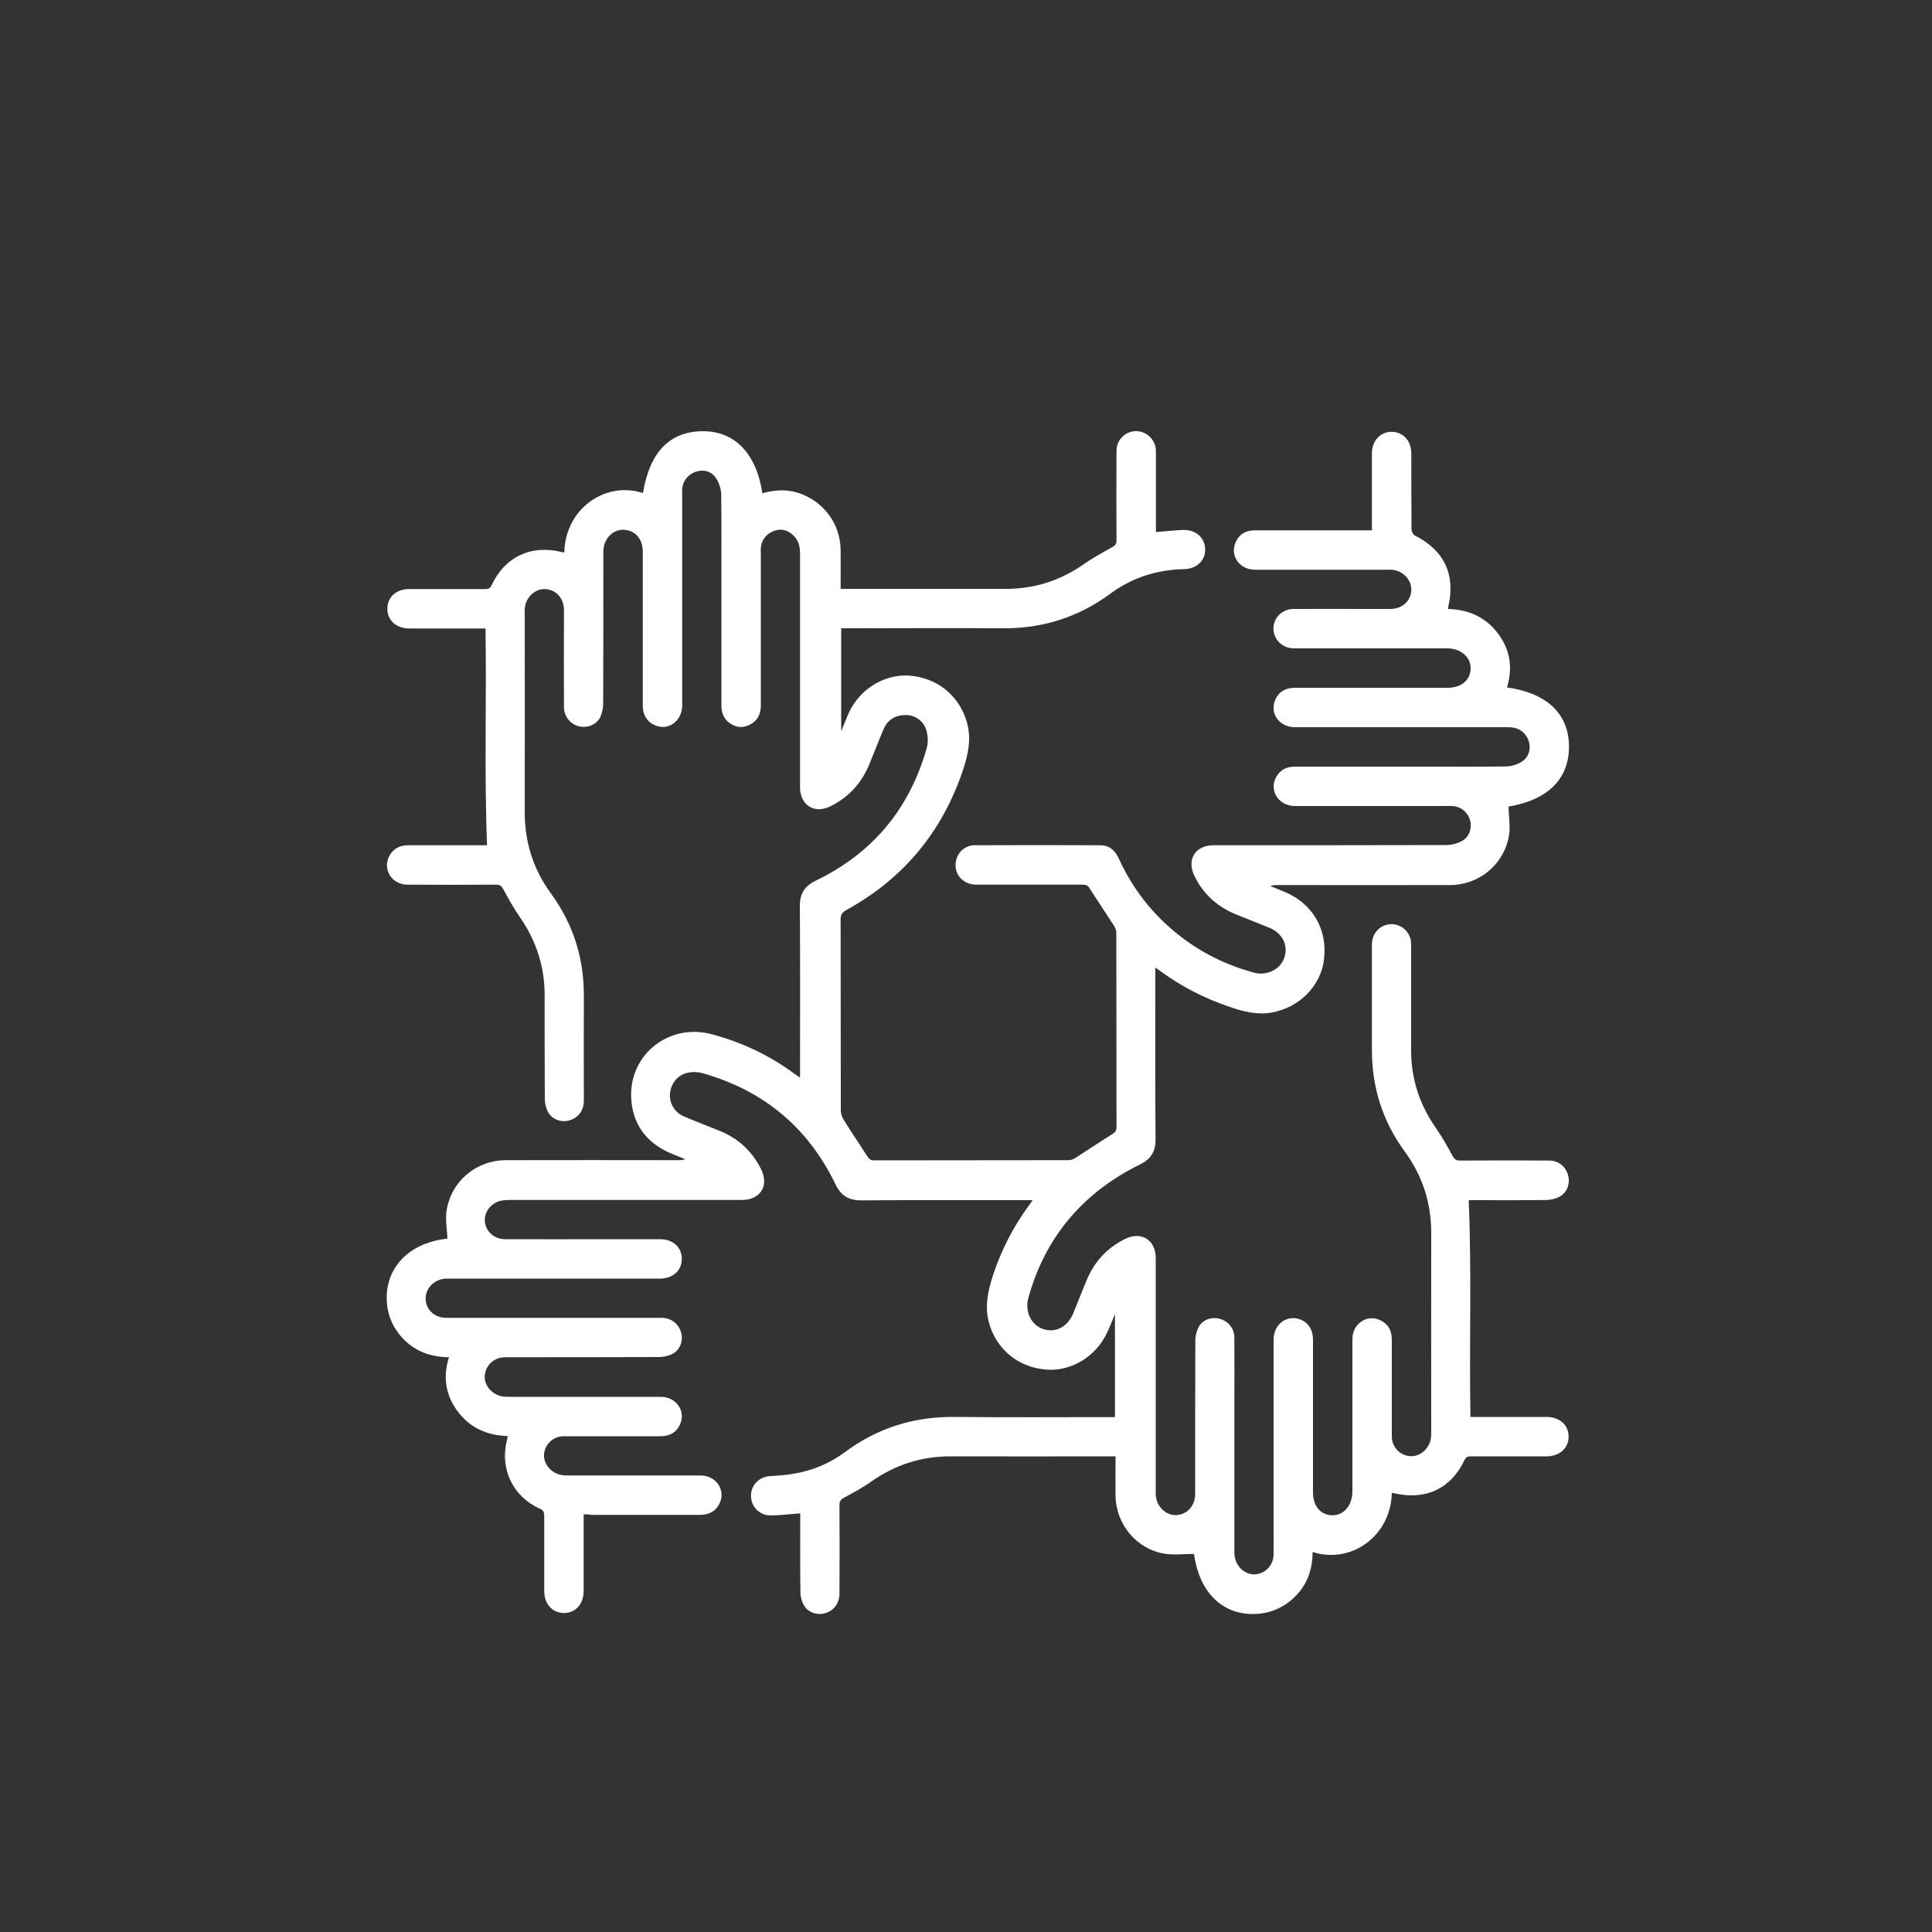
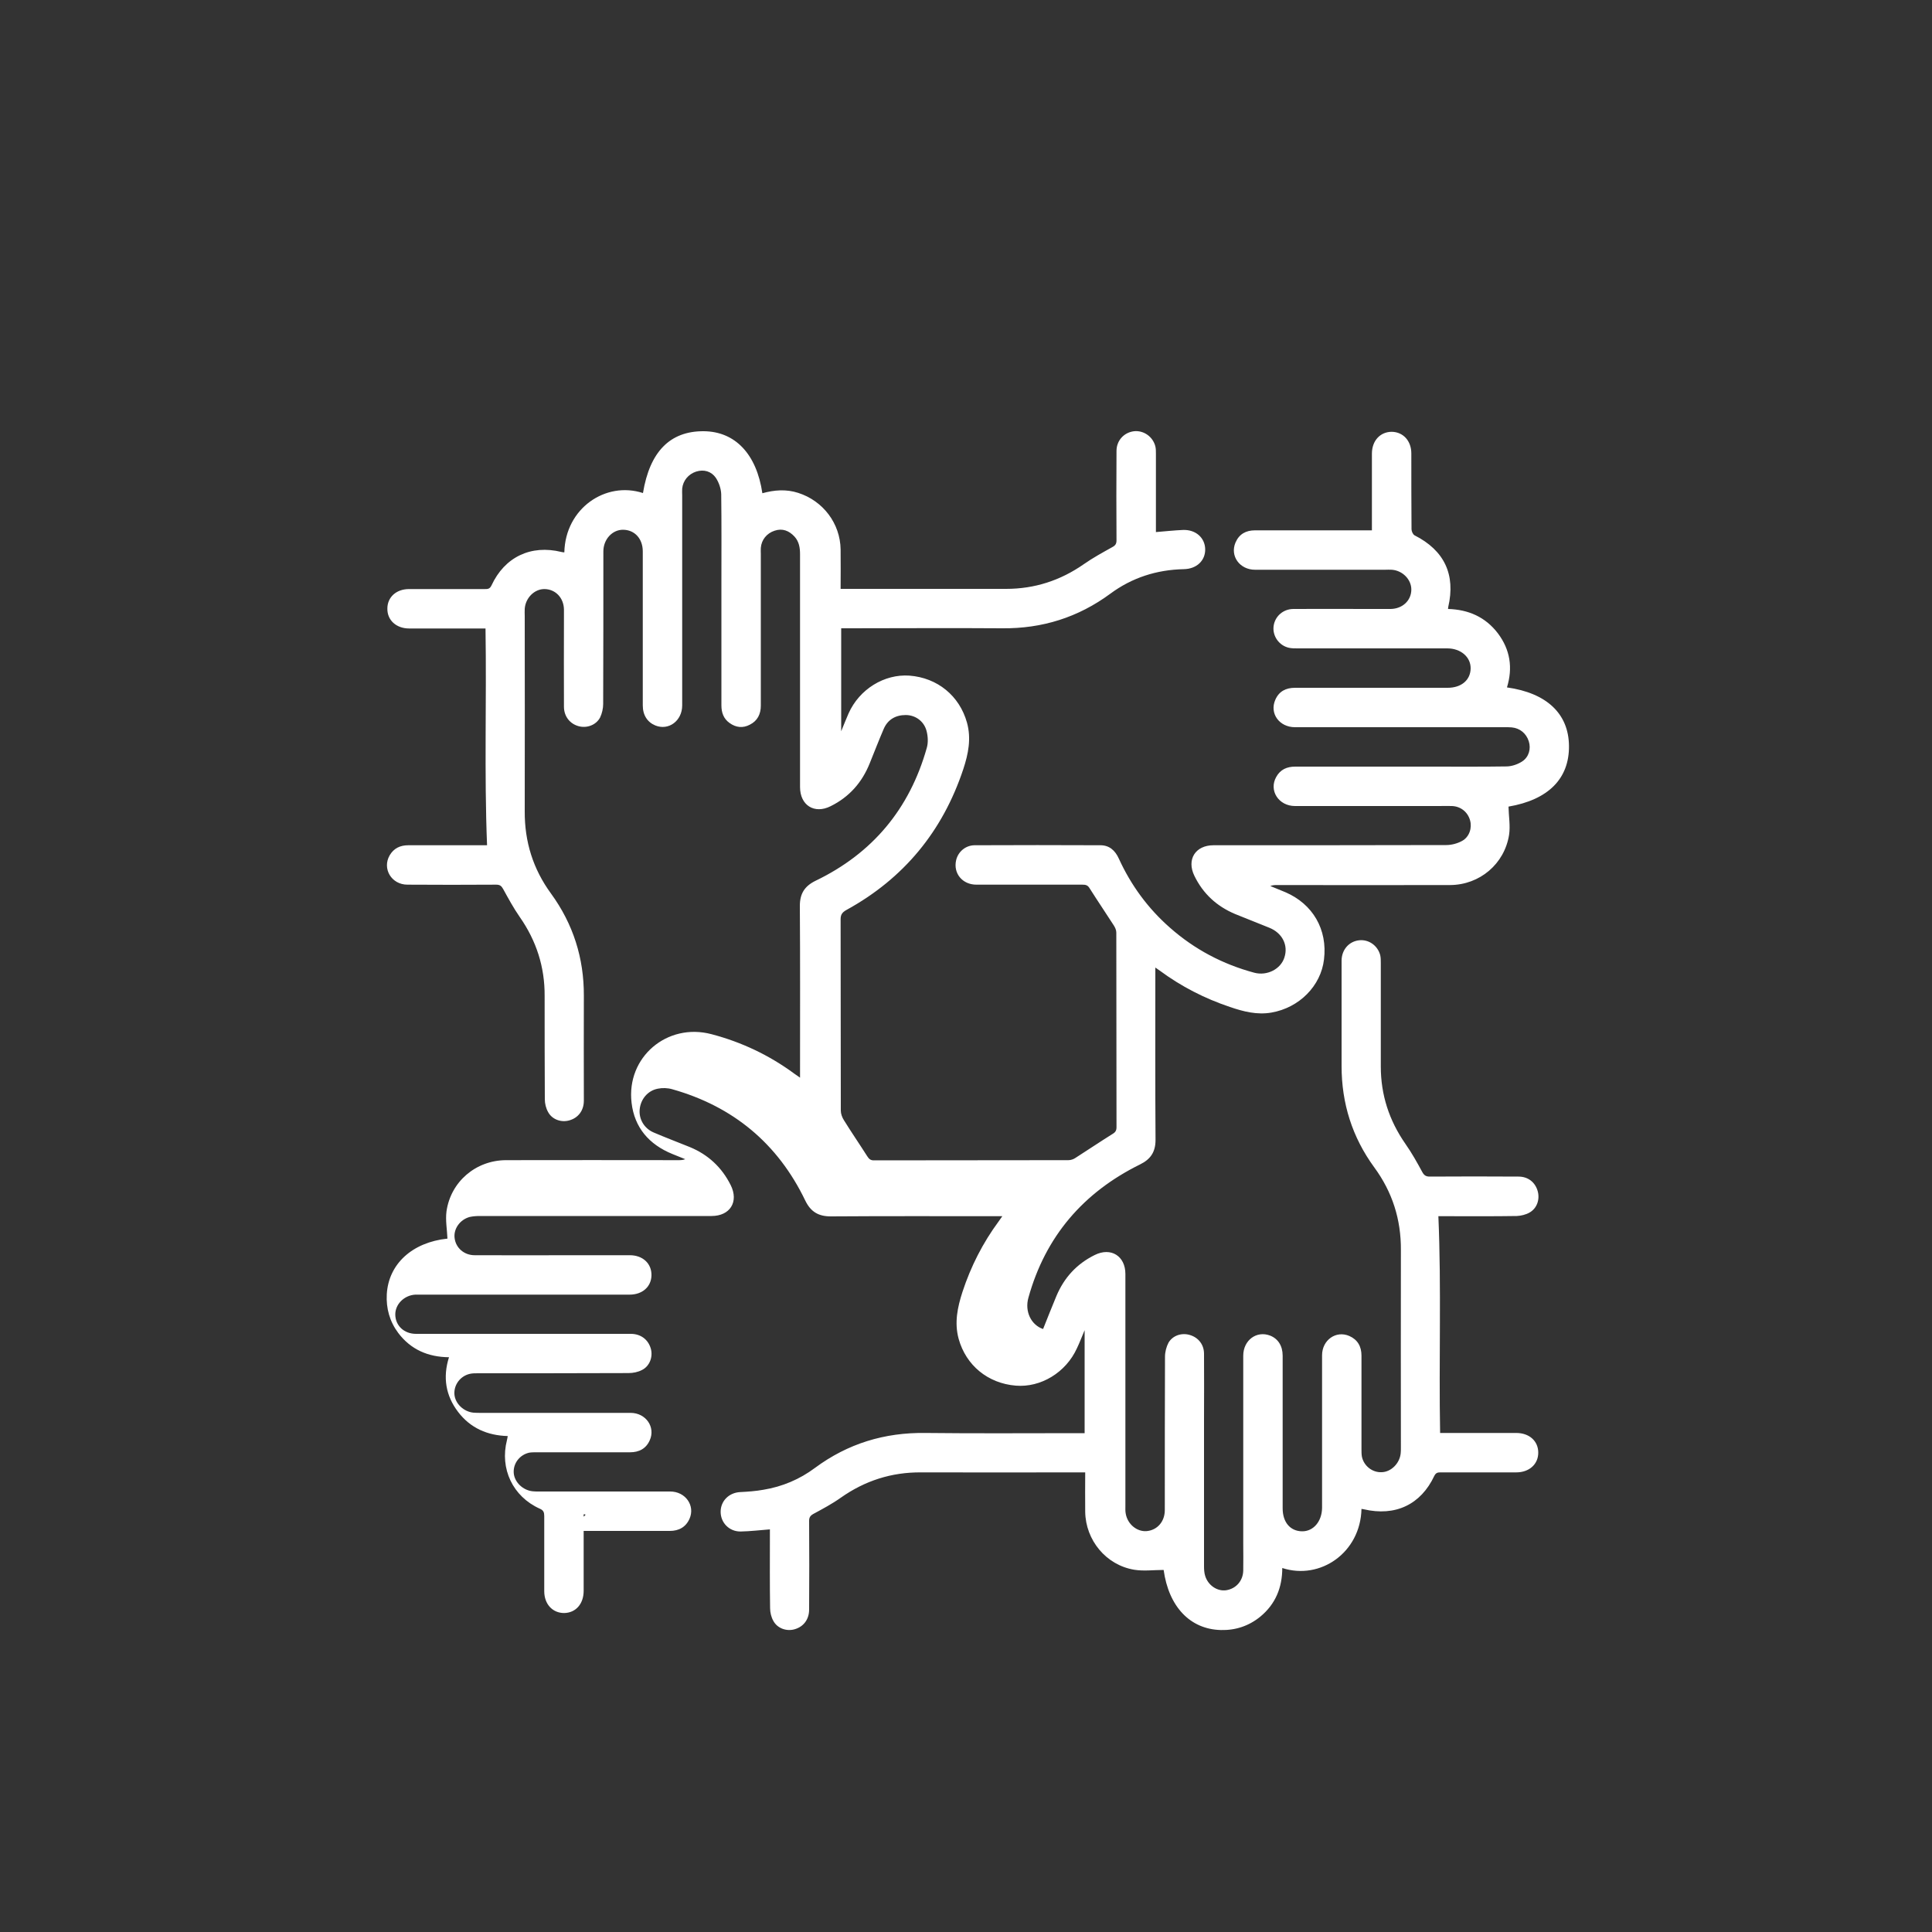
<svg xmlns="http://www.w3.org/2000/svg" id="Layer_1" x="0px" y="0px" viewBox="0 0 1000 1000" style="enable-background:new 0 0 1000 1000;" xml:space="preserve">
  <rect x="0" y="0" width="1000" height="1000" fill="#333333" stroke="none" />
  <style type="text/css">	.st0{fill:#FFFFFF;}</style>
  <g id="eoEpoU.tif">
    <g>
-       <path class="st0" d="M302.1,783.8c0,9.7,0,19,0,28.4c0,3.7,0,7.4,0,11.2c0,6.8-4.1,11.4-10.1,11.5c-6,0-10.3-4.6-10.3-11.3   c0-13,0-25.9,0-38.9c0-1.9-0.4-3-2.3-3.8c-14-6.3-20.8-20.7-17-35.5c0.2-0.6,0.2-1.2,0.4-2.1c-10.5-0.3-19.3-4.1-25.7-12.5   c-6.4-8.4-8-17.9-4.7-28.3c-10.9-0.1-19.8-4-26.3-12.6c-4.4-5.9-6.3-12.7-5.9-20c0.9-15.7,13.2-26.9,31.4-28.8   c-0.2-4.7-1.1-9.5-0.5-14.1c2.2-15.4,15.2-26.4,30.7-26.5c29.7-0.1,59.5,0,89.2,0c1.2,0,2.3,0,3.7-0.5c-2.2-0.9-4.5-1.8-6.7-2.7   c-12-4.9-19.6-13.6-21.1-26.5c-2.8-23.6,18.4-41.6,41.4-35.5c15.6,4.1,29.9,10.9,42.8,20.4c0.8,0.6,1.7,1.2,3,2.1   c0-1.6,0-2.7,0-3.8c0-28.4,0.1-56.7-0.1-85.1c0-6.3,2.4-10.2,8.1-13c29.5-14.2,48.7-37.2,57.6-68.8c0.8-2.7,0.6-6-0.1-8.7   c-1.3-5.1-5.8-8.3-10.8-8.3c-5.2,0-9.3,2.3-11.4,7.2c-2.5,5.8-4.8,11.8-7.2,17.7c-4,10-10.6,17.5-20.3,22.3   c-8.4,4.2-15.8-0.5-15.8-9.9c0-40.2,0-80.3,0-120.5c0-3.4-0.5-6.6-2.9-9.2c-2.8-3-6.2-4.4-10.3-3c-4,1.3-6.8,4.7-7.1,8.9   c-0.1,1.1,0,2.1,0,3.2c0,26.1,0,52.3,0,78.4c0,4.4-1.7,7.9-5.7,9.9c-3.6,1.9-7.2,1.5-10.5-0.9c-3.1-2.2-4.2-5.4-4.2-9.1   c0-21.2,0-42.5,0-63.7c0-15.2,0.1-30.4-0.1-45.6c-0.1-2.9-1.2-6.1-2.8-8.5c-2.3-3.3-6.1-4.5-10.2-3.2c-4,1.3-6.8,4.7-7.2,8.8   c-0.1,1.2,0,2.3,0,3.5c0,36.2,0,72.5,0,108.7c0,8-7,13.2-13.9,10.4c-4.1-1.7-6.5-5.3-6.5-10.4c0-20.4,0-40.8,0-61.2   c0-6.2,0-12.3,0-18.5c0-6.6-4.2-11.1-10.1-11.2c-5.6-0.1-10.3,4.9-10.3,11.2c0,26.3,0,52.7-0.1,79c0,2.3-0.6,4.9-1.6,7   c-2.1,3.9-6.8,5.6-11,4.5c-4.6-1.2-7.7-5.1-7.7-10.1c-0.1-15.5,0-31,0-46.5c0-1.3,0-2.6,0-3.8c-0.1-6.1-4.4-10.5-10-10.6   c-5.2-0.1-9.9,4.5-10.3,10.2c-0.1,1.3,0,2.5,0,3.8c0,33.7,0.1,67.4,0,101c-0.1,15.7,4.3,29.9,13.6,42.6c11.5,15.8,17.1,33.5,17,53   c-0.1,18.1,0,36.1,0,54.2c0,5.1-2.9,8.9-7.5,10.2c-4.2,1.2-8.9-0.4-11-4.3c-1.1-1.9-1.7-4.4-1.7-6.6c-0.1-17.8-0.1-35.7-0.1-53.5   c0.1-15-4.3-28.6-12.9-40.9c-3.2-4.6-5.9-9.6-8.6-14.5c-0.9-1.6-1.7-2.2-3.6-2.2c-15.3,0.1-30.6,0.1-45.9,0   c-8.3,0-13.2-8.3-9.2-15.2c2.1-3.6,5.4-5.2,9.6-5.2c12.5,0,25.1,0,37.6,0c1.2,0,2.3,0,3.2,0c-1.5-37.4-0.2-74.6-0.8-112.2   c-3.4,0-6.6,0-9.9,0c-9.9,0-19.8,0-29.6,0c-6.7,0-11.4-4.3-11.3-10.3c0-5.9,4.6-10.1,11.2-10.1c13.1,0,26.1,0,39.2,0   c1.5,0,2.6,0,3.5-1.9c6.8-14.7,20.4-21.2,36.2-17.3c0.5,0.1,1,0.2,1.5,0.2c0.5-22.8,21.4-37,40.7-30.7c3.5-21.4,14-32.1,31.4-32   c16.3,0.1,27.4,11.8,30.4,32.1c6.1-1.7,12.3-2.2,18.5-0.2c12.9,4.1,21.8,15.8,22,29.3c0.1,6.7,0,13.3,0,20.4c1.4,0,2.6,0,3.7,0   c27.3,0,54.6,0,81.9,0c14.8,0,28.1-4.3,40.3-12.8c4.7-3.3,9.7-6,14.7-8.8c1.7-0.9,2.2-1.8,2.2-3.6c-0.1-15.4-0.1-30.8,0-46.2   c0-5.4,3.9-9.6,9.1-10.2c5-0.5,9.7,2.8,11,7.8c0.3,1.2,0.3,2.5,0.3,3.8c0,12.3,0,24.6,0,37c0,1.2,0,2.3,0,3.6   c4.9-0.4,9.5-0.9,14.1-1.1c6.5-0.2,11.2,4,11.4,9.8c0.2,6-4.4,10.4-11.1,10.5c-14,0.3-26.8,4.4-38,12.7   c-16.7,12.3-35.3,18.1-55.9,17.9c-26.6-0.2-53.1,0-79.7,0c-1.2,0-2.3,0-3.7,0c0,17.6,0,35.1,0,53.3c1.4-3.5,2.6-6.4,3.8-9.2   c5.6-12.6,18.5-20.5,31.5-19.6c14.5,1.1,25.9,10.4,29.8,24.3c2.3,8.3,0.7,16.2-1.9,24.1c-10.7,32.2-30.8,56.6-60.5,72.9   c-2.1,1.2-3,2.3-3,4.8c0.1,33,0,66.1,0.1,99.1c0,1.6,0.7,3.5,1.6,4.9c3.9,6.3,8.1,12.4,12.1,18.7c0.9,1.4,1.7,2.1,3.4,2.1   c33.6-0.1,67.1,0,100.7-0.1c1.3,0,2.7-0.5,3.7-1.2c6.4-4.1,12.8-8.4,19.2-12.4c1.5-0.9,2-1.8,2-3.5c-0.1-33.6,0-67.1-0.1-100.7   c0-1.3-0.6-2.6-1.3-3.7c-4.1-6.4-8.4-12.7-12.5-19.2c-1-1.7-2.1-1.9-3.8-1.9c-18.3,0-36.5,0-54.8,0c-7.3,0-12.1-5.9-10.5-12.7   c1-4.3,4.8-7.6,9.4-7.7c21.8-0.1,43.6-0.1,65.3,0c4.6,0,7.6,2.7,9.5,6.9c6.3,13.8,15.1,25.8,26.5,35.8   c12.7,11.2,27.3,18.9,43.7,23.3c6.6,1.7,13.6-1.9,15.5-7.9c2.1-6.4-1.1-12.7-7.8-15.4c-5.9-2.4-11.8-4.7-17.7-7.1   c-9.5-4-16.6-10.5-21.1-19.8c-4.1-8.4,0.5-15.8,9.9-15.8c40.2,0,80.3,0,120.5-0.1c2.7,0,5.7-0.8,8.1-2.1c3.9-2.1,5.3-6.8,4.2-10.7   c-1.2-4.3-4.8-7.2-9.3-7.4c-2.2-0.1-4.5,0-6.7,0c-24.9,0-49.7,0-74.6,0c-8.5,0-13.7-8.1-9.7-15.1c2.1-3.8,5.5-5.3,9.8-5.3   c23.4,0,46.7,0,70.1,0c13.2,0,26.4,0.1,39.5-0.1c2.7-0.1,5.6-1.1,7.9-2.6c3.5-2.3,4.6-6.6,3.4-10.4c-1.3-4.1-4.6-6.8-8.8-7.2   c-1.2-0.1-2.3-0.1-3.5-0.1c-36.2,0-72.5,0-108.7,0c-8.2,0-13.3-7.2-10.2-14.2c1.9-4.4,5.5-6.2,10.2-6.2c20,0,39.9,0,59.9,0   c6.4,0,12.7,0,19.1,0c7.1,0,11.8-4,11.9-10c0.1-5.9-5.1-10.4-12.1-10.4c-25.8,0-51.6,0-77.5,0c-1.5,0-3,0-4.4-0.3   c-5.1-1.1-8.6-6-8-11.1c0.6-5.1,4.9-9,10.3-9c12.5-0.1,25.1,0,37.6,0c4.2,0,8.5,0,12.7,0c6.1-0.1,10.6-4.3,10.7-9.9   c0.1-5.3-4.5-10-10.1-10.4c-1.2-0.1-2.3,0-3.5,0c-22.4,0-44.8,0-67.3,0c-7.9,0-13.1-7.1-10.1-14.1c1.9-4.4,5.4-6.3,10.1-6.3   c18.8,0,37.6,0,56.4,0c1.2,0,2.5,0,4.1,0c0-4.8,0-9.4,0-13.9c0-8.6,0-17.2,0-25.8c0-6.7,4.3-11.3,10.3-11.3   c5.9,0.1,10.1,4.7,10.1,11.2c0,13.1,0,26.1,0.1,39.2c0,1.1,0.7,2.7,1.6,3.2c15.4,7.8,21.3,20.3,17.4,37.1c0,0.2,0,0.4-0.1,1   c10.5,0.3,19.3,4.1,25.8,12.6c6.4,8.5,7.8,17.9,4.7,28c20.6,2.9,31.9,13.6,32.1,30.2c0.2,17.1-10.8,28-31.3,31.5   c0.1,4.9,1,9.9,0.3,14.6c-2.4,15.1-15.2,25.9-30.5,26c-29.9,0.1-59.7,0-89.6,0c-1.1,0-2.2,0-3.5,0.5c2.6,1.1,5.2,2.1,7.8,3.2   c14.2,6.1,21.9,19.3,20,34.8c-1.6,13.7-12.8,25-27.2,27.5c-7.4,1.3-14.5-0.5-21.5-2.9c-13.1-4.4-25.2-10.6-36.3-18.8   c-0.6-0.4-1.2-0.8-2.3-1.6c0,1.6,0,2.7,0,3.8c0,28.5-0.1,56.9,0.1,85.4c0,6.2-2.5,10-8,12.7c-29.4,14.5-49,37.3-57.8,69   c-2,7.1,1.4,14.1,7.6,16.2c6.5,2.2,12.7-1.1,15.7-8.3c2.3-5.7,4.5-11.4,6.9-17.1c4-9.5,10.5-16.6,19.8-21.2   c8.4-4.2,15.9,0.5,15.9,9.8c0,39.9,0,79.9,0,119.8c0,1.5-0.1,3,0.2,4.4c1,5.4,5.8,9.3,10.8,8.9c5.5-0.5,9.4-4.9,9.4-10.9   c0-26.5,0-52.9,0.1-79.4c0-2.4,0.7-5.1,1.8-7.2c2.2-3.8,6.9-5.3,11.1-4c4.4,1.3,7.3,5,7.3,9.7c0.1,11.3,0,22.5,0,33.8   c0,25.4,0,50.8,0,76.2c0,1.7,0.1,3.4,0.6,5c1.5,4.9,6.3,8.1,10.9,7.4c5.1-0.8,8.7-4.9,8.8-10.2c0.1-4.6,0-9.1,0-13.7   c0-32.5,0-65,0-97.5c0-8,6.9-13.1,13.9-10.4c4.1,1.6,6.5,5.3,6.5,10.4c0,18.7,0,37.4,0,56.1c0,7.6,0,15.3,0,22.9   c0,7.2,3.9,11.8,10,11.9c5.9,0.1,10.3-5.1,10.4-12.1c0-26.3,0-52.7,0-79c0-7.9,7.2-13,14.1-10c4.3,1.9,6.3,5.4,6.3,10.2   c0,16.1,0,32.3,0,48.4c0,1.3,0,2.6,0.2,3.8c1,4.9,5.5,8.4,10.4,8.1c4.8-0.2,9.2-4.6,9.7-9.8c0.1-0.9,0.1-1.9,0.1-2.9   c0-34.1-0.1-68.2,0-102.3c0.1-15.8-4.4-30-13.8-42.8c-11.4-15.6-16.9-33.1-16.9-52.4c0-18.2,0-36.3,0-54.5c0-5.7,3.8-10,9-10.6   c5-0.6,9.7,2.7,11,7.7c0.3,1.3,0.3,2.7,0.3,4.1c0,17.8,0,35.7,0,53.5c0,14.7,4.3,27.9,12.7,40c3.3,4.7,6.1,9.7,8.8,14.7   c1,1.8,2,2.3,3.9,2.3c15.3-0.1,30.6-0.1,45.9,0c4.9,0,8.6,2.9,9.9,7.5c1.2,4.2-0.3,8.9-4.2,11.1c-1.9,1.1-4.4,1.7-6.6,1.8   c-12.4,0.2-24.9,0.1-37.3,0.1c-1.2,0-2.3,0-3.3,0c1.6,37.4,0.2,74.6,0.9,112.2c1.2,0,2.3,0,3.4,0c12,0,24,0,36,0   c6.8,0,11.4,4.2,11.4,10.2c0,6-4.7,10.2-11.4,10.2c-13,0-25.9,0-38.9,0c-1.5,0-2.6,0-3.5,1.8c-7,14.9-20.2,21.1-36.5,17.3   c-0.4-0.1-0.8-0.1-1.2-0.2c-0.5,22.6-21.3,37-41,30.6c0,10.1-3.5,18.7-11.4,25.2c-5.9,4.8-12.8,7.1-20.4,6.9   c-16-0.4-27-12.2-29.6-31.1c-5.2,0-10.3,0.7-15.2-0.1c-14.6-2.4-25.2-15.3-25.4-30c-0.1-6.7,0-13.3,0-20.4c-1.4,0-2.5,0-3.7,0   c-27.1,0-54.2,0.1-81.3,0c-15.3-0.1-29,4.3-41.5,13.1c-4.5,3.2-9.4,5.8-14.2,8.4c-1.6,0.9-2.2,1.8-2.2,3.6   c0.1,15.3,0.1,30.6,0,45.9c0,5.1-2.9,8.9-7.5,10.2c-4.1,1.2-8.9-0.4-11-4.3c-1.1-1.9-1.7-4.4-1.7-6.6c-0.2-12.4-0.1-24.9-0.1-37.3   c0-1.2,0-2.3,0-3.5c-5.2,0.4-10.1,1-15.1,1.1c-5.9,0.1-10.4-4.5-10.4-10.2c0-5.6,4.3-9.9,10.1-10.2c4-0.2,8.1-0.5,12-1.2   c9.8-1.6,18.8-5.4,26.7-11.3c17-12.6,36-18.4,57.2-18.1c26.2,0.3,52.5,0.1,78.7,0.1c1.2,0,2.3,0,3.7,0c0-17.6,0-35.1,0-53.3   c-1.5,3.5-2.6,6.5-4,9.4c-5.7,12.5-18.7,20.4-31.7,19.3c-14.4-1.2-25.7-10.5-29.5-24.2c-2.3-8.4-0.6-16.4,2-24.4   c4.3-13.1,10.5-25.3,18.7-36.4c0.5-0.7,1-1.4,1.9-2.7c-1.5,0-2.6,0-3.7,0c-28.4,0-56.7-0.1-85.1,0.1c-6.4,0-10.4-2.4-13.2-8.2   c-14.2-29.5-37.3-48.7-68.8-57.6c-2.4-0.7-5.1-0.8-7.5-0.3c-5.3,1-8.9,5.5-9.4,10.7c-0.5,5,2.3,9.9,7.3,12   c6.1,2.6,12.4,5,18.6,7.5c9.5,3.9,16.6,10.5,21.2,19.7c4.3,8.6-0.3,16-9.9,16c-39.9,0-79.9,0-119.8,0c-1.8,0-3.6,0.1-5.4,0.5   c-5.1,1.4-8.4,6.2-7.8,10.9c0.6,5.1,4.9,8.9,10.4,8.9c17.4,0.1,34.8,0,52.3,0c9.3,0,18.7,0,28,0c6.7,0,11.3,4.3,11.2,10.4   c-0.1,5.9-4.7,10-11.3,10c-35.8,0-71.6,0-107.4,0c-1.2,0-2.3,0-3.5,0c-5.8,0.3-10.5,5-10.4,10.4c0.1,5.7,4.6,9.9,10.7,9.9   c18.2,0,36.3,0,54.5,0c18.9,0,37.8,0,56.7,0c5.2,0,9.1,3,10.4,7.8c1.1,4.1-0.6,8.9-4.6,10.9c-2.1,1.1-4.6,1.6-7,1.6   c-26,0.1-52,0.1-78,0.1c-1.4,0-2.8,0-4.1,0.3c-4.9,1.1-8.3,5.6-8,10.5c0.3,4.8,4.7,9.1,9.9,9.6c1.3,0.1,2.5,0.1,3.8,0.1   c25.8,0,51.6,0,77.5,0c7.9,0,13,7.4,9.9,14.2c-1.9,4.3-5.5,6.2-10.2,6.2c-16.1,0-32.3,0-48.4,0c-1.3,0-2.6,0-3.8,0.2   c-4.9,1.1-8.3,5.5-8,10.4c0.3,4.8,4.7,9.1,9.9,9.6c1.1,0.1,2.1,0.1,3.2,0.1c22.6,0,45.3,0,67.9,0c7.9,0,13,7.3,10,14.1   c-1.9,4.3-5.5,6.3-10.2,6.3c-18.8,0-37.6,0-56.4,0C304.9,783.8,303.7,783.8,302.1,783.8z" />
+       <path class="st0" d="M302.1,783.8c0,9.7,0,19,0,28.4c0,3.7,0,7.4,0,11.2c0,6.8-4.1,11.4-10.1,11.5c-6,0-10.3-4.6-10.3-11.3   c0-13,0-25.9,0-38.9c0-1.9-0.4-3-2.3-3.8c-14-6.3-20.8-20.7-17-35.5c0.2-0.6,0.2-1.2,0.4-2.1c-10.5-0.3-19.3-4.1-25.7-12.5   c-6.4-8.4-8-17.9-4.7-28.3c-10.9-0.1-19.8-4-26.3-12.6c-4.4-5.9-6.3-12.7-5.9-20c0.9-15.7,13.2-26.9,31.4-28.8   c-0.2-4.7-1.1-9.5-0.5-14.1c2.2-15.4,15.2-26.4,30.7-26.5c29.7-0.1,59.5,0,89.2,0c1.2,0,2.3,0,3.7-0.5c-2.2-0.9-4.5-1.8-6.7-2.7   c-12-4.9-19.6-13.6-21.1-26.5c-2.8-23.6,18.4-41.6,41.4-35.5c15.6,4.1,29.9,10.9,42.8,20.4c0.8,0.6,1.7,1.2,3,2.1   c0-1.6,0-2.7,0-3.8c0-28.4,0.1-56.7-0.1-85.1c0-6.3,2.4-10.2,8.1-13c29.5-14.2,48.7-37.2,57.6-68.8c0.8-2.7,0.6-6-0.1-8.7   c-1.3-5.1-5.8-8.3-10.8-8.3c-5.2,0-9.3,2.3-11.4,7.2c-2.5,5.8-4.8,11.8-7.2,17.7c-4,10-10.6,17.5-20.3,22.3   c-8.4,4.2-15.8-0.5-15.8-9.9c0-40.2,0-80.3,0-120.5c0-3.4-0.5-6.6-2.9-9.2c-2.8-3-6.2-4.4-10.3-3c-4,1.3-6.8,4.7-7.1,8.9   c-0.1,1.1,0,2.1,0,3.2c0,26.1,0,52.3,0,78.4c0,4.4-1.7,7.9-5.7,9.9c-3.6,1.9-7.2,1.5-10.5-0.9c-3.1-2.2-4.2-5.4-4.2-9.1   c0-21.2,0-42.5,0-63.7c0-15.2,0.1-30.4-0.1-45.6c-0.1-2.9-1.2-6.1-2.8-8.5c-2.3-3.3-6.1-4.5-10.2-3.2c-4,1.3-6.8,4.7-7.2,8.8   c-0.1,1.2,0,2.3,0,3.5c0,36.2,0,72.5,0,108.7c0,8-7,13.2-13.9,10.4c-4.1-1.7-6.5-5.3-6.5-10.4c0-20.4,0-40.8,0-61.2   c0-6.2,0-12.3,0-18.5c0-6.6-4.2-11.1-10.1-11.2c-5.6-0.1-10.3,4.9-10.3,11.2c0,26.3,0,52.7-0.1,79c0,2.3-0.6,4.9-1.6,7   c-2.1,3.9-6.8,5.6-11,4.5c-4.6-1.2-7.7-5.1-7.7-10.1c-0.1-15.5,0-31,0-46.5c0-1.3,0-2.6,0-3.8c-0.1-6.1-4.4-10.5-10-10.6   c-5.2-0.1-9.9,4.5-10.3,10.2c-0.1,1.3,0,2.5,0,3.8c0,33.7,0.1,67.4,0,101c-0.1,15.7,4.3,29.9,13.6,42.6c11.5,15.8,17.1,33.5,17,53   c-0.1,18.1,0,36.1,0,54.2c0,5.1-2.9,8.9-7.5,10.2c-4.2,1.2-8.9-0.4-11-4.3c-1.1-1.9-1.7-4.4-1.7-6.6c-0.1-17.8-0.1-35.7-0.1-53.5   c0.1-15-4.3-28.6-12.9-40.9c-3.2-4.6-5.9-9.6-8.6-14.5c-0.9-1.6-1.7-2.2-3.6-2.2c-15.3,0.1-30.6,0.1-45.9,0   c-8.3,0-13.2-8.3-9.2-15.2c2.1-3.6,5.4-5.2,9.6-5.2c12.5,0,25.1,0,37.6,0c1.2,0,2.3,0,3.2,0c-1.5-37.4-0.2-74.6-0.8-112.2   c-3.4,0-6.6,0-9.9,0c-9.9,0-19.8,0-29.6,0c-6.7,0-11.4-4.3-11.3-10.3c0-5.9,4.6-10.1,11.2-10.1c13.1,0,26.1,0,39.2,0   c1.5,0,2.6,0,3.5-1.9c6.8-14.7,20.4-21.2,36.2-17.3c0.5,0.1,1,0.2,1.5,0.2c0.5-22.8,21.4-37,40.7-30.7c3.5-21.4,14-32.1,31.4-32   c16.3,0.1,27.4,11.8,30.4,32.1c6.1-1.7,12.3-2.2,18.5-0.2c12.9,4.1,21.8,15.8,22,29.3c0.1,6.7,0,13.3,0,20.4c1.4,0,2.6,0,3.7,0   c27.3,0,54.6,0,81.9,0c14.8,0,28.1-4.3,40.3-12.8c4.7-3.3,9.7-6,14.7-8.8c1.7-0.9,2.2-1.8,2.2-3.6c-0.1-15.4-0.1-30.8,0-46.2   c0-5.4,3.9-9.6,9.1-10.2c5-0.5,9.7,2.8,11,7.8c0.3,1.2,0.3,2.5,0.3,3.8c0,12.3,0,24.6,0,37c0,1.2,0,2.3,0,3.6   c4.9-0.4,9.5-0.9,14.1-1.1c6.5-0.2,11.2,4,11.4,9.8c0.2,6-4.4,10.4-11.1,10.5c-14,0.3-26.8,4.4-38,12.7   c-16.7,12.3-35.3,18.1-55.9,17.9c-26.6-0.2-53.1,0-79.7,0c-1.2,0-2.3,0-3.7,0c0,17.6,0,35.1,0,53.3c1.4-3.5,2.6-6.4,3.8-9.2   c5.6-12.6,18.5-20.5,31.5-19.6c14.5,1.1,25.9,10.4,29.8,24.3c2.3,8.3,0.7,16.2-1.9,24.1c-10.7,32.2-30.8,56.6-60.5,72.9   c-2.1,1.2-3,2.3-3,4.8c0.1,33,0,66.1,0.1,99.1c0,1.6,0.7,3.5,1.6,4.9c3.9,6.3,8.1,12.4,12.1,18.7c0.9,1.4,1.7,2.1,3.4,2.1   c33.6-0.1,67.1,0,100.7-0.1c1.3,0,2.7-0.5,3.7-1.2c6.4-4.1,12.8-8.4,19.2-12.4c1.5-0.9,2-1.8,2-3.5c-0.1-33.6,0-67.1-0.1-100.7   c0-1.3-0.6-2.6-1.3-3.7c-4.1-6.4-8.4-12.7-12.5-19.2c-1-1.7-2.1-1.9-3.8-1.9c-18.3,0-36.5,0-54.8,0c-7.3,0-12.1-5.9-10.5-12.7   c1-4.3,4.8-7.6,9.4-7.7c21.8-0.1,43.6-0.1,65.3,0c4.6,0,7.6,2.7,9.5,6.9c6.3,13.8,15.1,25.8,26.5,35.8   c12.7,11.2,27.3,18.9,43.7,23.3c6.6,1.7,13.6-1.9,15.5-7.9c2.1-6.4-1.1-12.7-7.8-15.4c-5.9-2.4-11.8-4.7-17.7-7.1   c-9.5-4-16.6-10.5-21.1-19.8c-4.1-8.4,0.5-15.8,9.9-15.8c40.2,0,80.3,0,120.5-0.1c2.7,0,5.7-0.8,8.1-2.1c3.9-2.1,5.3-6.8,4.2-10.7   c-1.2-4.3-4.8-7.2-9.3-7.4c-2.2-0.1-4.5,0-6.7,0c-24.9,0-49.7,0-74.6,0c-8.5,0-13.7-8.1-9.7-15.1c2.1-3.8,5.5-5.3,9.8-5.3   c23.4,0,46.7,0,70.1,0c13.2,0,26.4,0.1,39.5-0.1c2.7-0.1,5.6-1.1,7.9-2.6c3.5-2.3,4.6-6.6,3.4-10.4c-1.3-4.1-4.6-6.8-8.8-7.2   c-1.2-0.1-2.3-0.1-3.5-0.1c-36.2,0-72.5,0-108.7,0c-8.2,0-13.3-7.2-10.2-14.2c1.9-4.4,5.5-6.2,10.2-6.2c20,0,39.9,0,59.9,0   c6.4,0,12.7,0,19.1,0c7.1,0,11.8-4,11.9-10c0.1-5.9-5.1-10.4-12.1-10.4c-25.8,0-51.6,0-77.5,0c-1.5,0-3,0-4.4-0.3   c-5.1-1.1-8.6-6-8-11.1c0.6-5.1,4.9-9,10.3-9c12.5-0.1,25.1,0,37.6,0c4.2,0,8.5,0,12.7,0c6.1-0.1,10.6-4.3,10.7-9.9   c0.1-5.3-4.5-10-10.1-10.4c-1.2-0.1-2.3,0-3.5,0c-22.4,0-44.8,0-67.3,0c-7.9,0-13.1-7.1-10.1-14.1c1.9-4.4,5.4-6.3,10.1-6.3   c18.8,0,37.6,0,56.4,0c1.2,0,2.5,0,4.1,0c0-4.8,0-9.4,0-13.9c0-8.6,0-17.2,0-25.8c0-6.7,4.3-11.3,10.3-11.3   c5.9,0.1,10.1,4.7,10.1,11.2c0,13.1,0,26.1,0.1,39.2c0,1.1,0.7,2.7,1.6,3.2c15.4,7.8,21.3,20.3,17.4,37.1c0,0.2,0,0.4-0.1,1   c10.5,0.3,19.3,4.1,25.8,12.6c6.4,8.5,7.8,17.9,4.7,28c20.6,2.9,31.9,13.6,32.1,30.2c0.2,17.1-10.8,28-31.3,31.5   c0.1,4.9,1,9.9,0.3,14.6c-2.4,15.1-15.2,25.9-30.5,26c-29.9,0.1-59.7,0-89.6,0c-1.1,0-2.2,0-3.5,0.5c2.6,1.1,5.2,2.1,7.8,3.2   c14.2,6.1,21.9,19.3,20,34.8c-1.6,13.7-12.8,25-27.2,27.5c-7.4,1.3-14.5-0.5-21.5-2.9c-13.1-4.4-25.2-10.6-36.3-18.8   c-0.6-0.4-1.2-0.8-2.3-1.6c0,1.6,0,2.7,0,3.8c0,28.5-0.1,56.9,0.1,85.4c0,6.2-2.5,10-8,12.7c-29.4,14.5-49,37.3-57.8,69   c-2,7.1,1.4,14.1,7.6,16.2c2.3-5.7,4.5-11.4,6.9-17.1c4-9.5,10.5-16.6,19.8-21.2   c8.4-4.2,15.9,0.5,15.9,9.8c0,39.9,0,79.9,0,119.8c0,1.5-0.1,3,0.2,4.4c1,5.4,5.8,9.3,10.8,8.9c5.5-0.5,9.4-4.9,9.4-10.9   c0-26.5,0-52.9,0.1-79.4c0-2.4,0.7-5.1,1.8-7.2c2.2-3.8,6.9-5.3,11.1-4c4.4,1.3,7.3,5,7.3,9.7c0.1,11.3,0,22.5,0,33.8   c0,25.4,0,50.8,0,76.2c0,1.7,0.1,3.4,0.6,5c1.5,4.9,6.3,8.1,10.9,7.4c5.1-0.8,8.7-4.9,8.8-10.2c0.1-4.6,0-9.1,0-13.7   c0-32.5,0-65,0-97.5c0-8,6.9-13.1,13.9-10.4c4.1,1.6,6.5,5.3,6.5,10.4c0,18.7,0,37.4,0,56.1c0,7.6,0,15.3,0,22.9   c0,7.2,3.9,11.8,10,11.9c5.9,0.1,10.3-5.1,10.4-12.1c0-26.3,0-52.7,0-79c0-7.9,7.2-13,14.1-10c4.3,1.9,6.3,5.4,6.3,10.2   c0,16.1,0,32.3,0,48.4c0,1.3,0,2.6,0.2,3.8c1,4.9,5.5,8.4,10.4,8.1c4.8-0.2,9.2-4.6,9.7-9.8c0.1-0.9,0.1-1.9,0.1-2.9   c0-34.1-0.1-68.2,0-102.3c0.1-15.8-4.4-30-13.8-42.8c-11.4-15.6-16.9-33.1-16.9-52.4c0-18.2,0-36.3,0-54.5c0-5.7,3.8-10,9-10.6   c5-0.6,9.7,2.7,11,7.7c0.3,1.3,0.3,2.7,0.3,4.1c0,17.8,0,35.7,0,53.5c0,14.7,4.3,27.9,12.7,40c3.3,4.7,6.1,9.7,8.8,14.7   c1,1.8,2,2.3,3.9,2.3c15.3-0.1,30.6-0.1,45.9,0c4.9,0,8.6,2.9,9.9,7.5c1.2,4.2-0.3,8.9-4.2,11.1c-1.9,1.1-4.4,1.7-6.6,1.8   c-12.4,0.2-24.9,0.1-37.3,0.1c-1.2,0-2.3,0-3.3,0c1.6,37.4,0.2,74.6,0.9,112.2c1.2,0,2.3,0,3.4,0c12,0,24,0,36,0   c6.8,0,11.4,4.2,11.4,10.2c0,6-4.7,10.2-11.4,10.2c-13,0-25.9,0-38.9,0c-1.5,0-2.6,0-3.5,1.8c-7,14.9-20.2,21.1-36.5,17.3   c-0.4-0.1-0.8-0.1-1.2-0.2c-0.5,22.6-21.3,37-41,30.6c0,10.1-3.5,18.7-11.4,25.2c-5.9,4.8-12.8,7.1-20.4,6.9   c-16-0.4-27-12.2-29.6-31.1c-5.2,0-10.3,0.7-15.2-0.1c-14.6-2.4-25.2-15.3-25.4-30c-0.1-6.7,0-13.3,0-20.4c-1.4,0-2.5,0-3.7,0   c-27.1,0-54.2,0.1-81.3,0c-15.3-0.1-29,4.3-41.5,13.1c-4.5,3.2-9.4,5.8-14.2,8.4c-1.6,0.9-2.2,1.8-2.2,3.6   c0.1,15.3,0.1,30.6,0,45.9c0,5.1-2.9,8.9-7.5,10.2c-4.1,1.2-8.9-0.4-11-4.3c-1.1-1.9-1.7-4.4-1.7-6.6c-0.2-12.4-0.1-24.9-0.1-37.3   c0-1.2,0-2.3,0-3.5c-5.2,0.4-10.1,1-15.1,1.1c-5.9,0.1-10.4-4.5-10.4-10.2c0-5.6,4.3-9.9,10.1-10.2c4-0.2,8.1-0.5,12-1.2   c9.8-1.6,18.8-5.4,26.7-11.3c17-12.6,36-18.4,57.2-18.1c26.2,0.3,52.5,0.1,78.7,0.1c1.2,0,2.3,0,3.7,0c0-17.6,0-35.1,0-53.3   c-1.5,3.5-2.6,6.5-4,9.4c-5.7,12.5-18.7,20.4-31.7,19.3c-14.4-1.2-25.7-10.5-29.5-24.2c-2.3-8.4-0.6-16.4,2-24.4   c4.3-13.1,10.5-25.3,18.7-36.4c0.5-0.7,1-1.4,1.9-2.7c-1.5,0-2.6,0-3.7,0c-28.4,0-56.7-0.1-85.1,0.1c-6.4,0-10.4-2.4-13.2-8.2   c-14.2-29.5-37.3-48.7-68.8-57.6c-2.4-0.7-5.1-0.8-7.5-0.3c-5.3,1-8.9,5.5-9.4,10.7c-0.5,5,2.3,9.9,7.3,12   c6.1,2.6,12.4,5,18.6,7.5c9.5,3.9,16.6,10.5,21.2,19.7c4.3,8.6-0.3,16-9.9,16c-39.9,0-79.9,0-119.8,0c-1.8,0-3.6,0.1-5.4,0.5   c-5.1,1.4-8.4,6.2-7.8,10.9c0.6,5.1,4.9,8.9,10.4,8.9c17.4,0.1,34.8,0,52.3,0c9.3,0,18.7,0,28,0c6.7,0,11.3,4.3,11.2,10.4   c-0.1,5.9-4.7,10-11.3,10c-35.8,0-71.6,0-107.4,0c-1.2,0-2.3,0-3.5,0c-5.8,0.3-10.5,5-10.4,10.4c0.1,5.7,4.6,9.9,10.7,9.9   c18.2,0,36.3,0,54.5,0c18.9,0,37.8,0,56.7,0c5.2,0,9.1,3,10.4,7.8c1.1,4.1-0.6,8.9-4.6,10.9c-2.1,1.1-4.6,1.6-7,1.6   c-26,0.1-52,0.1-78,0.1c-1.4,0-2.8,0-4.1,0.3c-4.9,1.1-8.3,5.6-8,10.5c0.3,4.8,4.7,9.1,9.9,9.6c1.3,0.1,2.5,0.1,3.8,0.1   c25.8,0,51.6,0,77.5,0c7.9,0,13,7.4,9.9,14.2c-1.9,4.3-5.5,6.2-10.2,6.2c-16.1,0-32.3,0-48.4,0c-1.3,0-2.6,0-3.8,0.2   c-4.9,1.1-8.3,5.5-8,10.4c0.3,4.8,4.7,9.1,9.9,9.6c1.1,0.1,2.1,0.1,3.2,0.1c22.6,0,45.3,0,67.9,0c7.9,0,13,7.3,10,14.1   c-1.9,4.3-5.5,6.3-10.2,6.3c-18.8,0-37.6,0-56.4,0C304.9,783.8,303.7,783.8,302.1,783.8z" />
    </g>
  </g>
</svg>